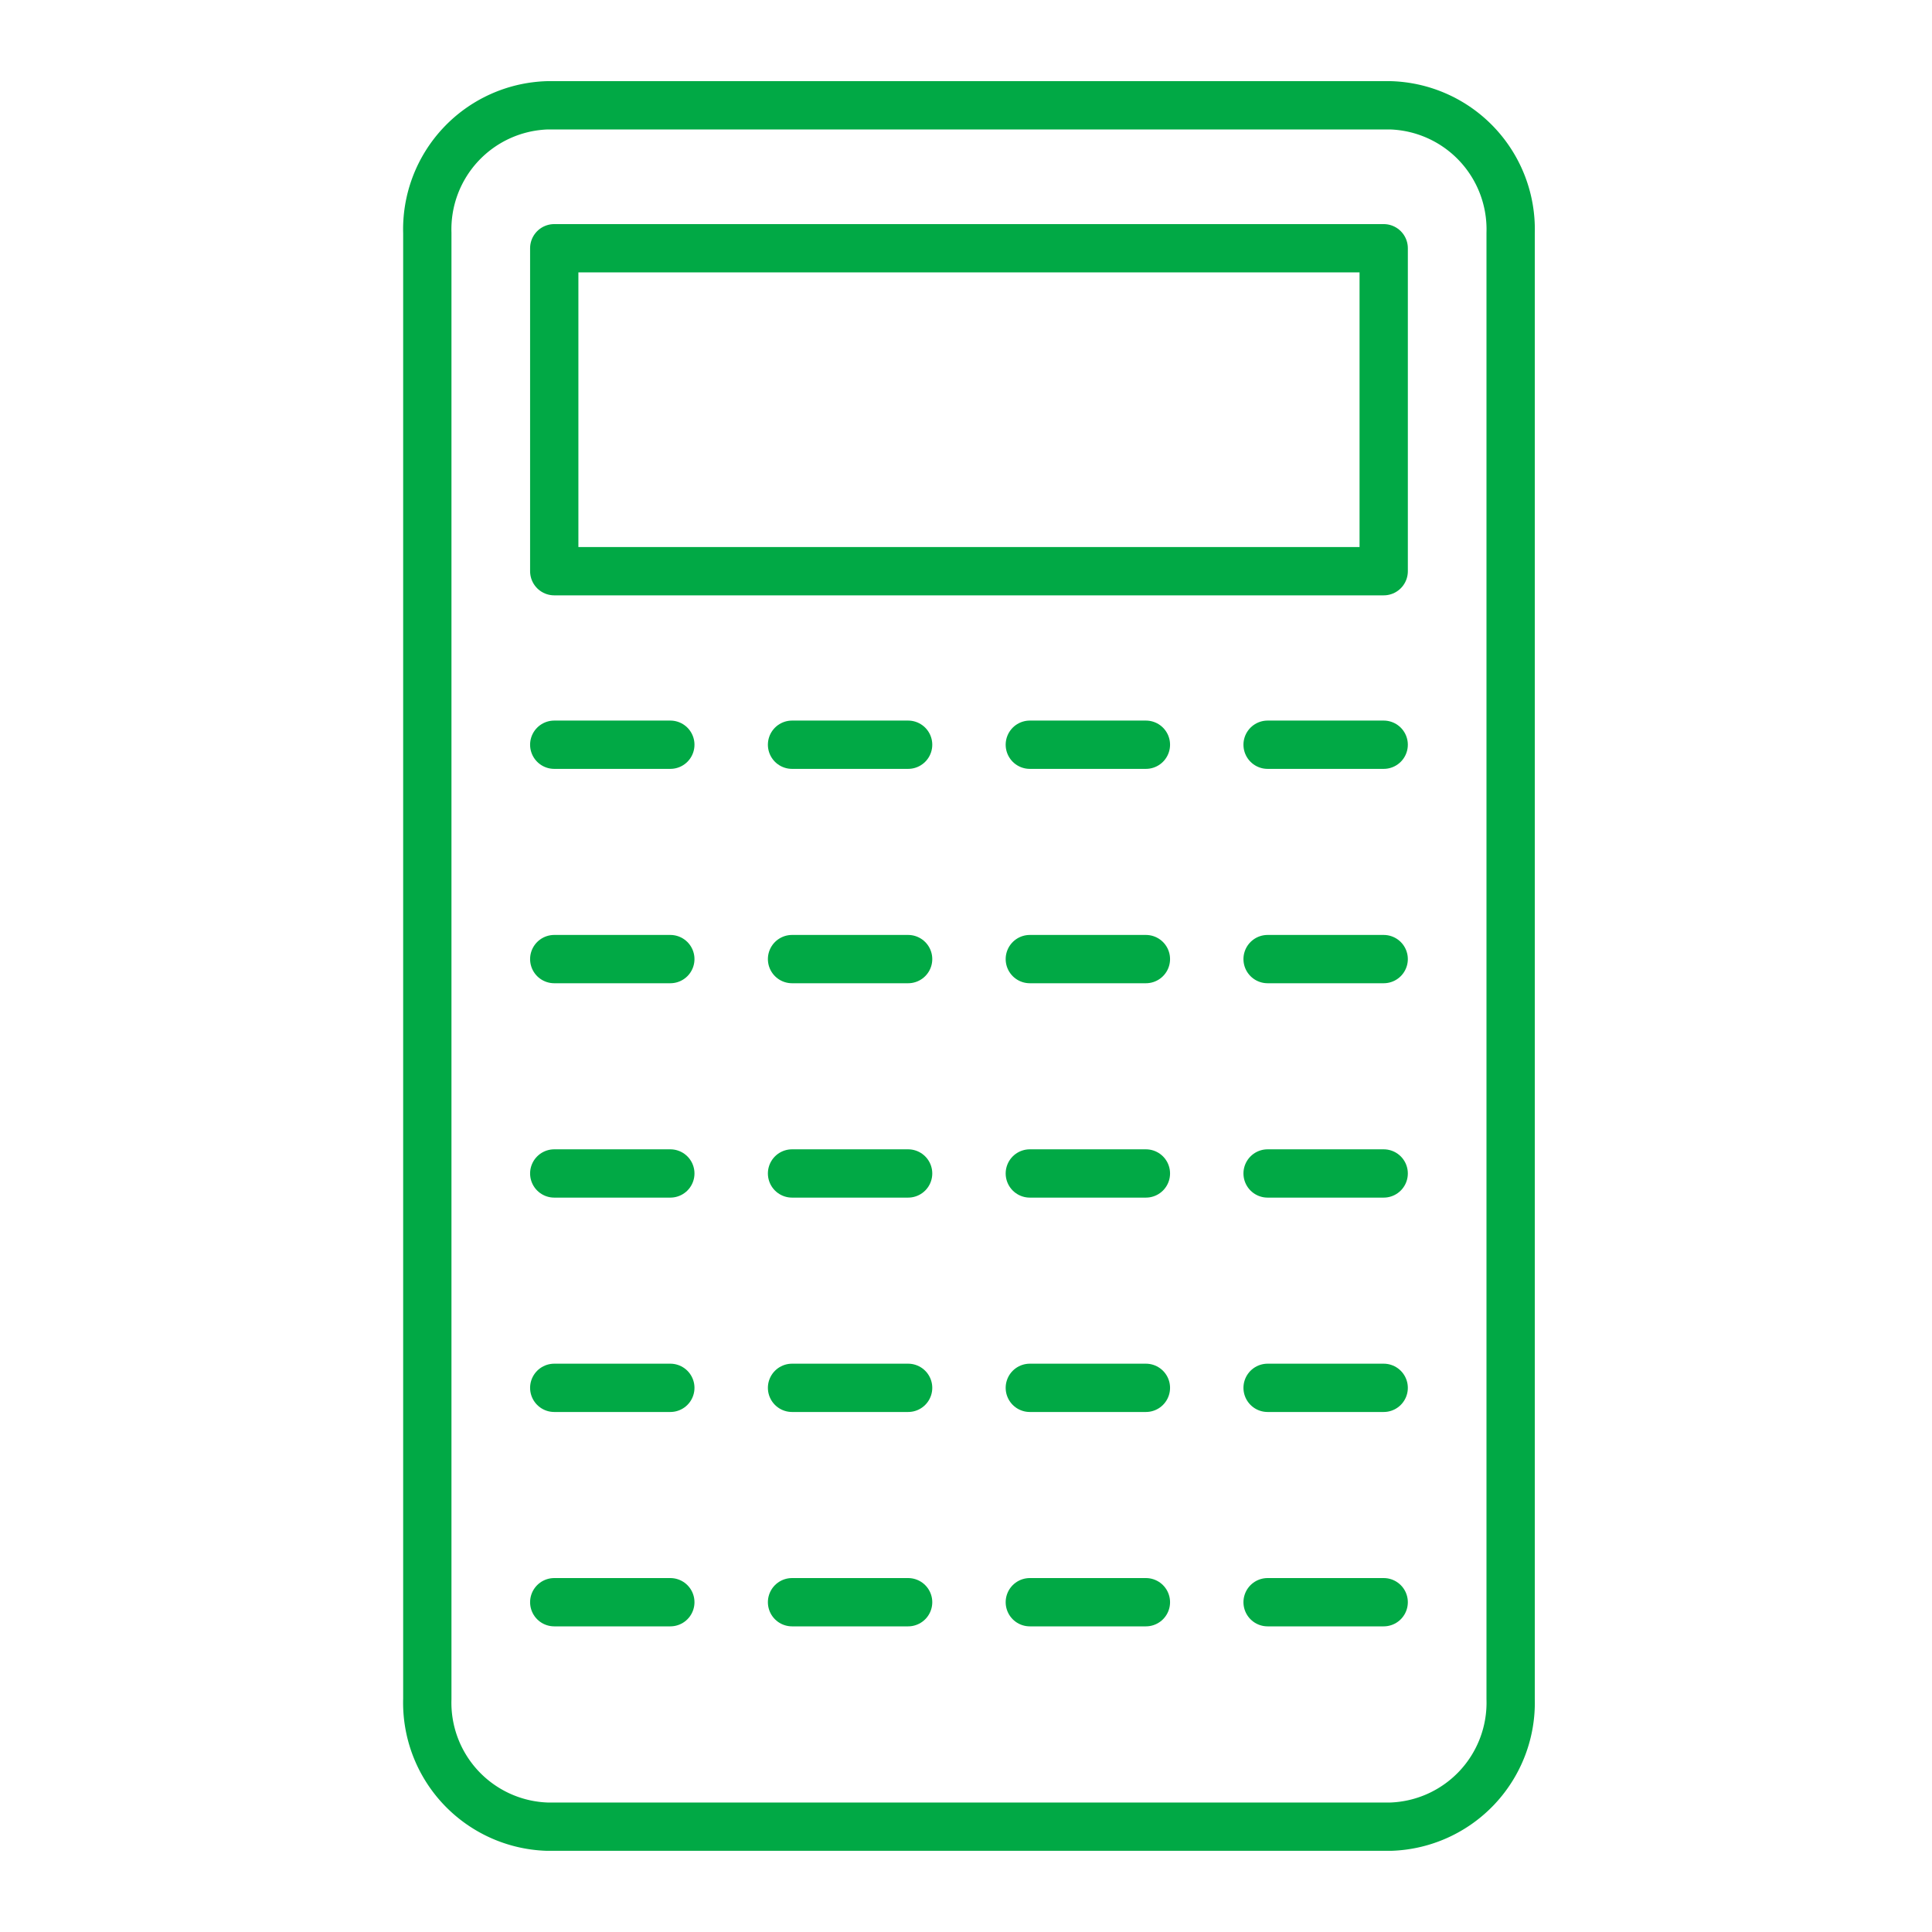
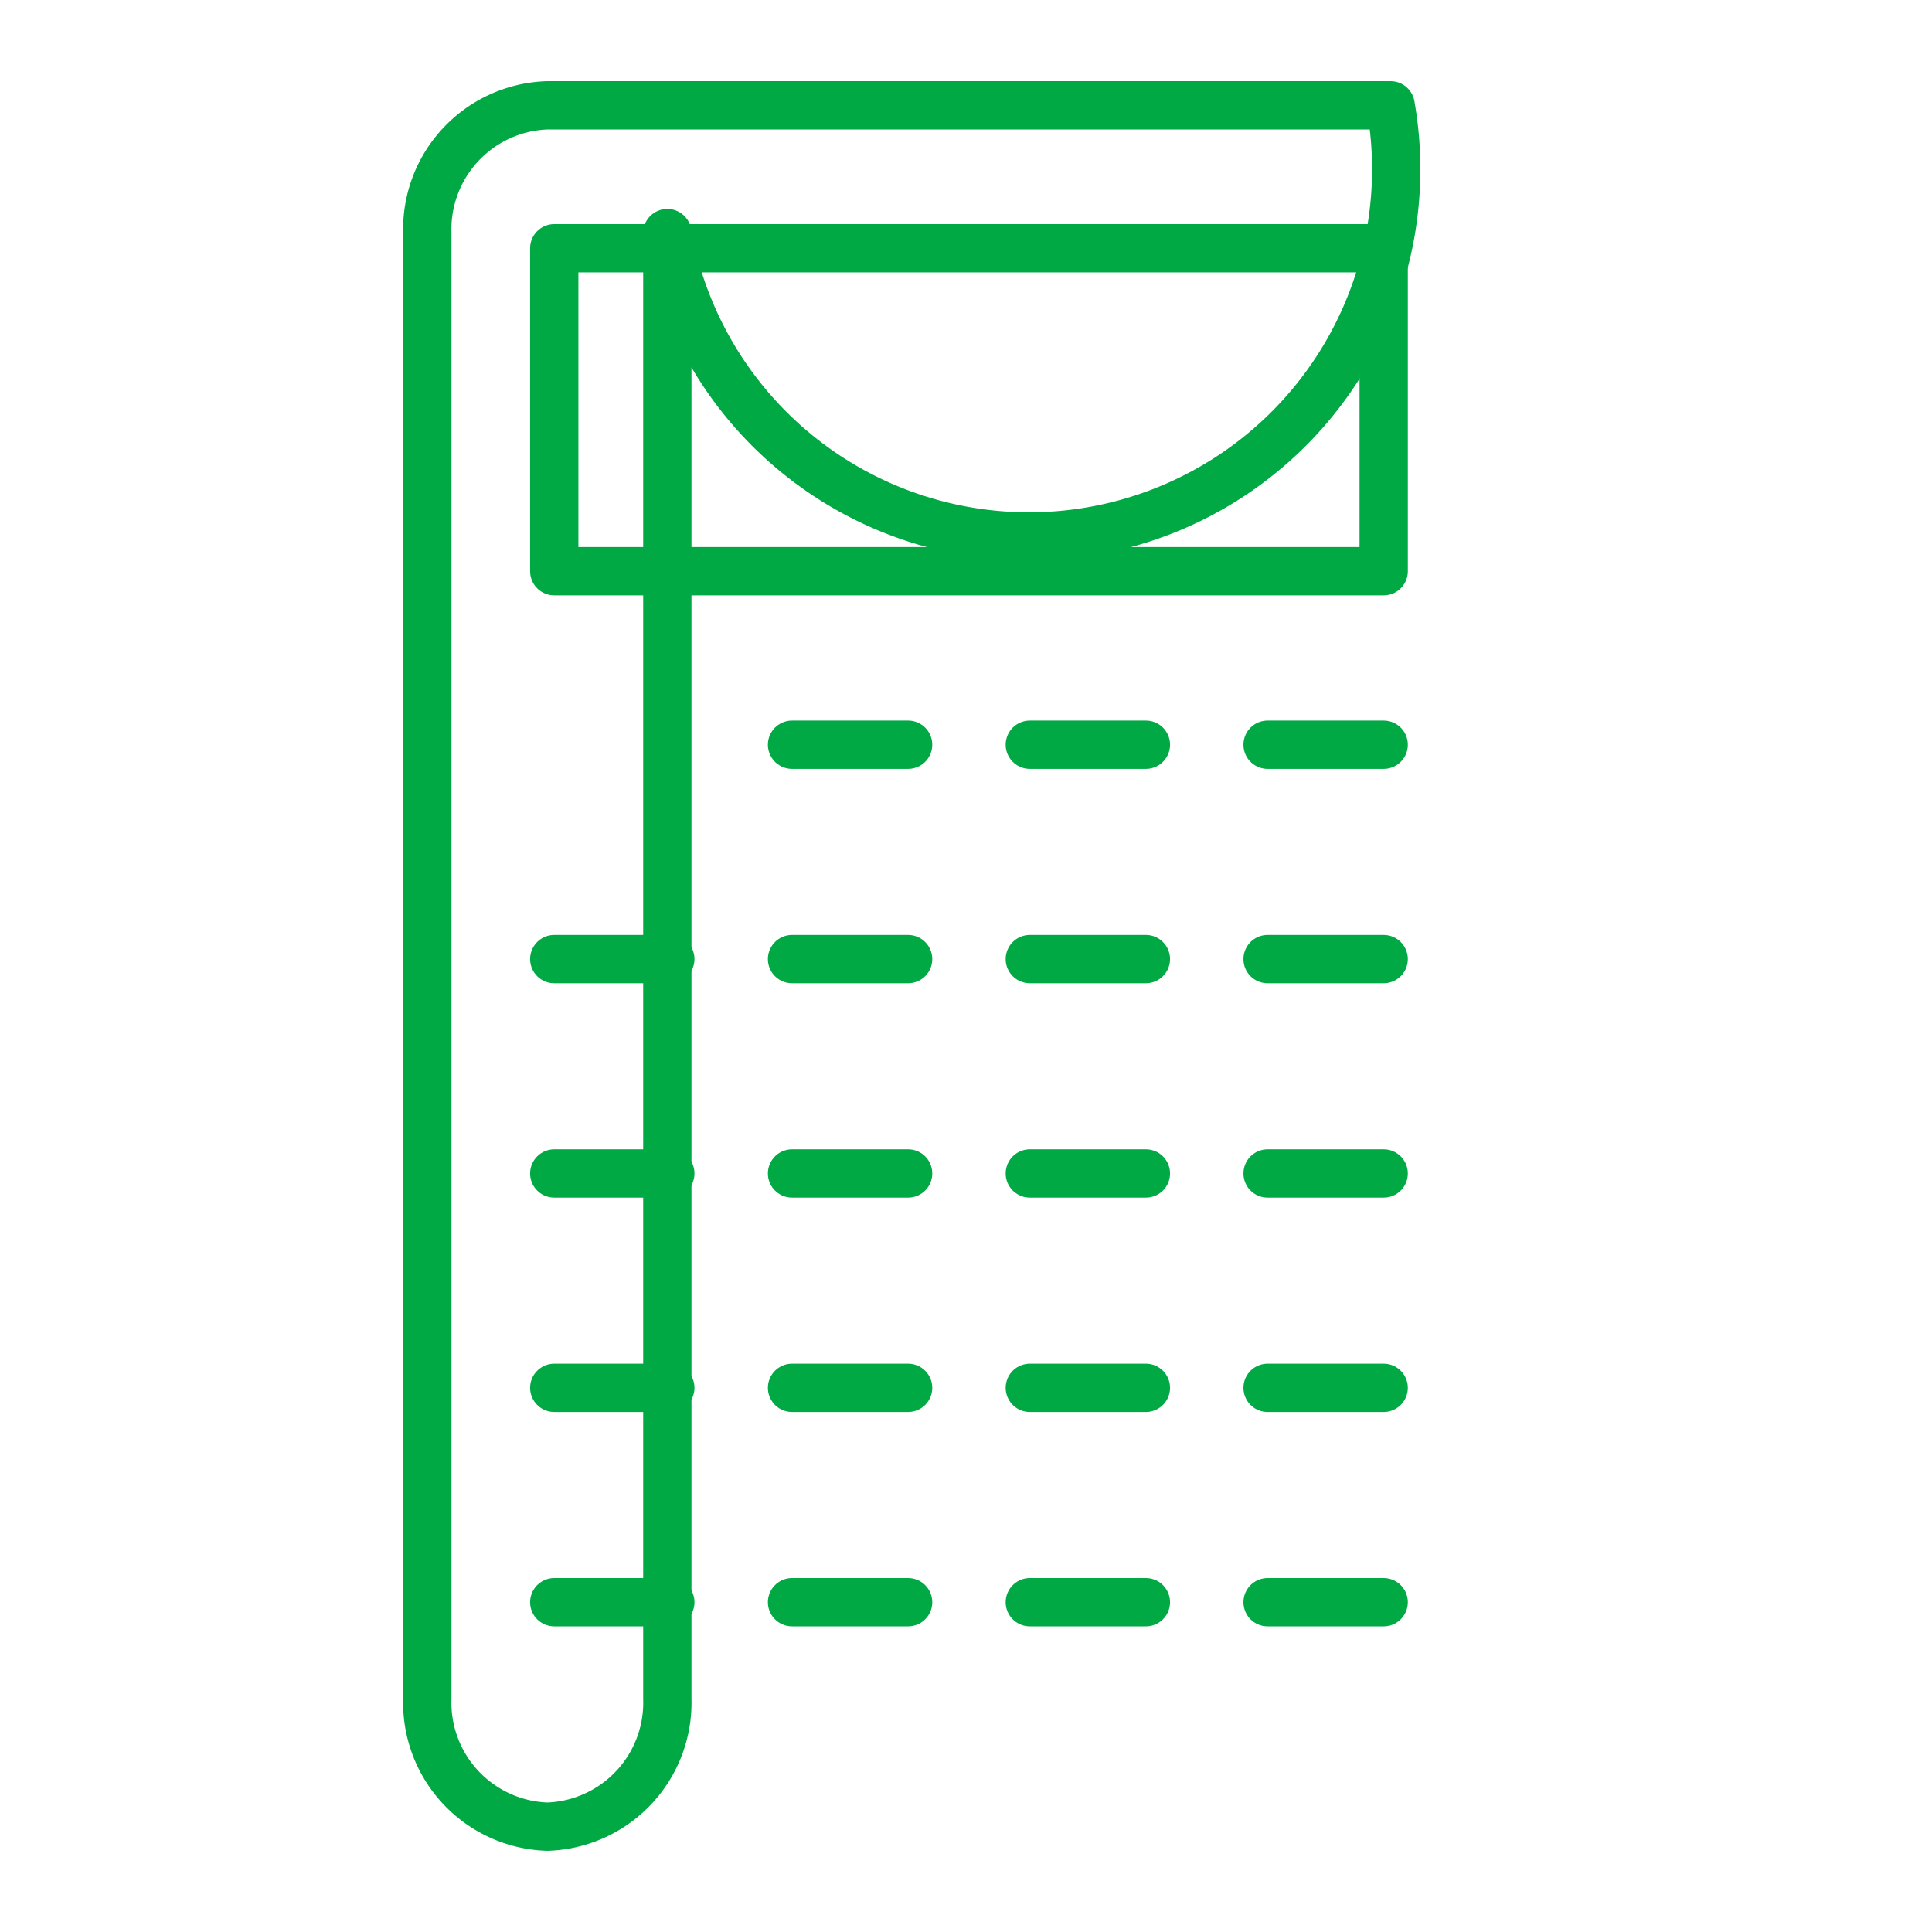
<svg xmlns="http://www.w3.org/2000/svg" width="120" height="120" viewBox="0 0 120 120">
  <defs>
    <clipPath id="clip-path">
      <rect id="長方形_409" data-name="長方形 409" width="70.369" height="110" fill="none" stroke="#01a945" stroke-width="3" />
    </clipPath>
  </defs>
  <g id="グループ_1953" data-name="グループ 1953" transform="translate(232 -1412)">
    <rect id="長方形_3058" data-name="長方形 3058" width="120" height="120" transform="translate(-232 1412)" fill="none" />
    <g id="グループ_1949" data-name="グループ 1949" transform="translate(-207 1417)">
      <g id="グループ_732" data-name="グループ 732" transform="translate(0 0)" clip-path="url(#clip-path)">
-         <path id="パス_878" data-name="パス 878" d="M60.833,1H8.454A7.706,7.706,0,0,0,1,8.936V99.981a7.706,7.706,0,0,0,7.454,7.936H60.833a7.706,7.706,0,0,0,7.454-7.936V8.936A7.706,7.706,0,0,0,60.833,1Z" transform="translate(0.541 0.541)" fill="none" stroke="#01a945" stroke-linecap="round" stroke-linejoin="round" stroke-width="3" />
+         <path id="パス_878" data-name="パス 878" d="M60.833,1H8.454A7.706,7.706,0,0,0,1,8.936V99.981a7.706,7.706,0,0,0,7.454,7.936a7.706,7.706,0,0,0,7.454-7.936V8.936A7.706,7.706,0,0,0,60.833,1Z" transform="translate(0.541 0.541)" fill="none" stroke="#01a945" stroke-linecap="round" stroke-linejoin="round" stroke-width="3" />
        <rect id="長方形_408" data-name="長方形 408" width="51.519" height="20.059" transform="translate(9.425 10.419)" fill="none" stroke="#01a945" stroke-linecap="round" stroke-linejoin="round" stroke-width="3" />
-         <line id="線_3" data-name="線 3" x2="7.21" transform="translate(9.425 41.256)" fill="none" stroke="#01a945" stroke-linecap="round" stroke-linejoin="round" stroke-width="3" />
        <line id="線_4" data-name="線 4" x2="7.21" transform="translate(24.195 41.256)" fill="none" stroke="#01a945" stroke-linecap="round" stroke-linejoin="round" stroke-width="3" />
        <line id="線_5" data-name="線 5" x2="7.21" transform="translate(38.964 41.256)" fill="none" stroke="#01a945" stroke-linecap="round" stroke-linejoin="round" stroke-width="3" />
        <line id="線_6" data-name="線 6" x2="7.21" transform="translate(53.733 41.256)" fill="none" stroke="#01a945" stroke-linecap="round" stroke-linejoin="round" stroke-width="3" />
        <line id="線_7" data-name="線 7" x2="7.21" transform="translate(9.425 54.571)" fill="none" stroke="#01a945" stroke-linecap="round" stroke-linejoin="round" stroke-width="3" />
        <line id="線_8" data-name="線 8" x2="7.21" transform="translate(24.195 54.571)" fill="none" stroke="#01a945" stroke-linecap="round" stroke-linejoin="round" stroke-width="3" />
        <line id="線_9" data-name="線 9" x2="7.21" transform="translate(38.964 54.571)" fill="none" stroke="#01a945" stroke-linecap="round" stroke-linejoin="round" stroke-width="3" />
        <line id="線_10" data-name="線 10" x2="7.21" transform="translate(53.733 54.571)" fill="none" stroke="#01a945" stroke-linecap="round" stroke-linejoin="round" stroke-width="3" />
        <line id="線_11" data-name="線 11" x2="7.21" transform="translate(9.425 67.886)" fill="none" stroke="#01a945" stroke-linecap="round" stroke-linejoin="round" stroke-width="3" />
        <line id="線_12" data-name="線 12" x2="7.21" transform="translate(24.195 67.886)" fill="none" stroke="#01a945" stroke-linecap="round" stroke-linejoin="round" stroke-width="3" />
        <line id="線_13" data-name="線 13" x2="7.21" transform="translate(38.964 67.886)" fill="none" stroke="#01a945" stroke-linecap="round" stroke-linejoin="round" stroke-width="3" />
        <line id="線_14" data-name="線 14" x2="7.21" transform="translate(53.733 67.886)" fill="none" stroke="#01a945" stroke-linecap="round" stroke-linejoin="round" stroke-width="3" />
        <line id="線_15" data-name="線 15" x2="7.21" transform="translate(9.425 81.201)" fill="none" stroke="#01a945" stroke-linecap="round" stroke-linejoin="round" stroke-width="3" />
        <line id="線_16" data-name="線 16" x2="7.21" transform="translate(24.195 81.201)" fill="none" stroke="#01a945" stroke-linecap="round" stroke-linejoin="round" stroke-width="3" />
        <line id="線_17" data-name="線 17" x2="7.21" transform="translate(38.964 81.201)" fill="none" stroke="#01a945" stroke-linecap="round" stroke-linejoin="round" stroke-width="3" />
        <line id="線_18" data-name="線 18" x2="7.21" transform="translate(53.733 81.201)" fill="none" stroke="#01a945" stroke-linecap="round" stroke-linejoin="round" stroke-width="3" />
        <line id="線_19" data-name="線 19" x2="7.21" transform="translate(9.425 94.516)" fill="none" stroke="#01a945" stroke-linecap="round" stroke-linejoin="round" stroke-width="3" />
        <line id="線_20" data-name="線 20" x2="7.21" transform="translate(24.195 94.516)" fill="none" stroke="#01a945" stroke-linecap="round" stroke-linejoin="round" stroke-width="3" />
        <line id="線_21" data-name="線 21" x2="7.21" transform="translate(38.964 94.516)" fill="none" stroke="#01a945" stroke-linecap="round" stroke-linejoin="round" stroke-width="3" />
        <line id="線_22" data-name="線 22" x2="7.21" transform="translate(53.733 94.516)" fill="none" stroke="#01a945" stroke-linecap="round" stroke-linejoin="round" stroke-width="3" />
      </g>
    </g>
  </g>
</svg>